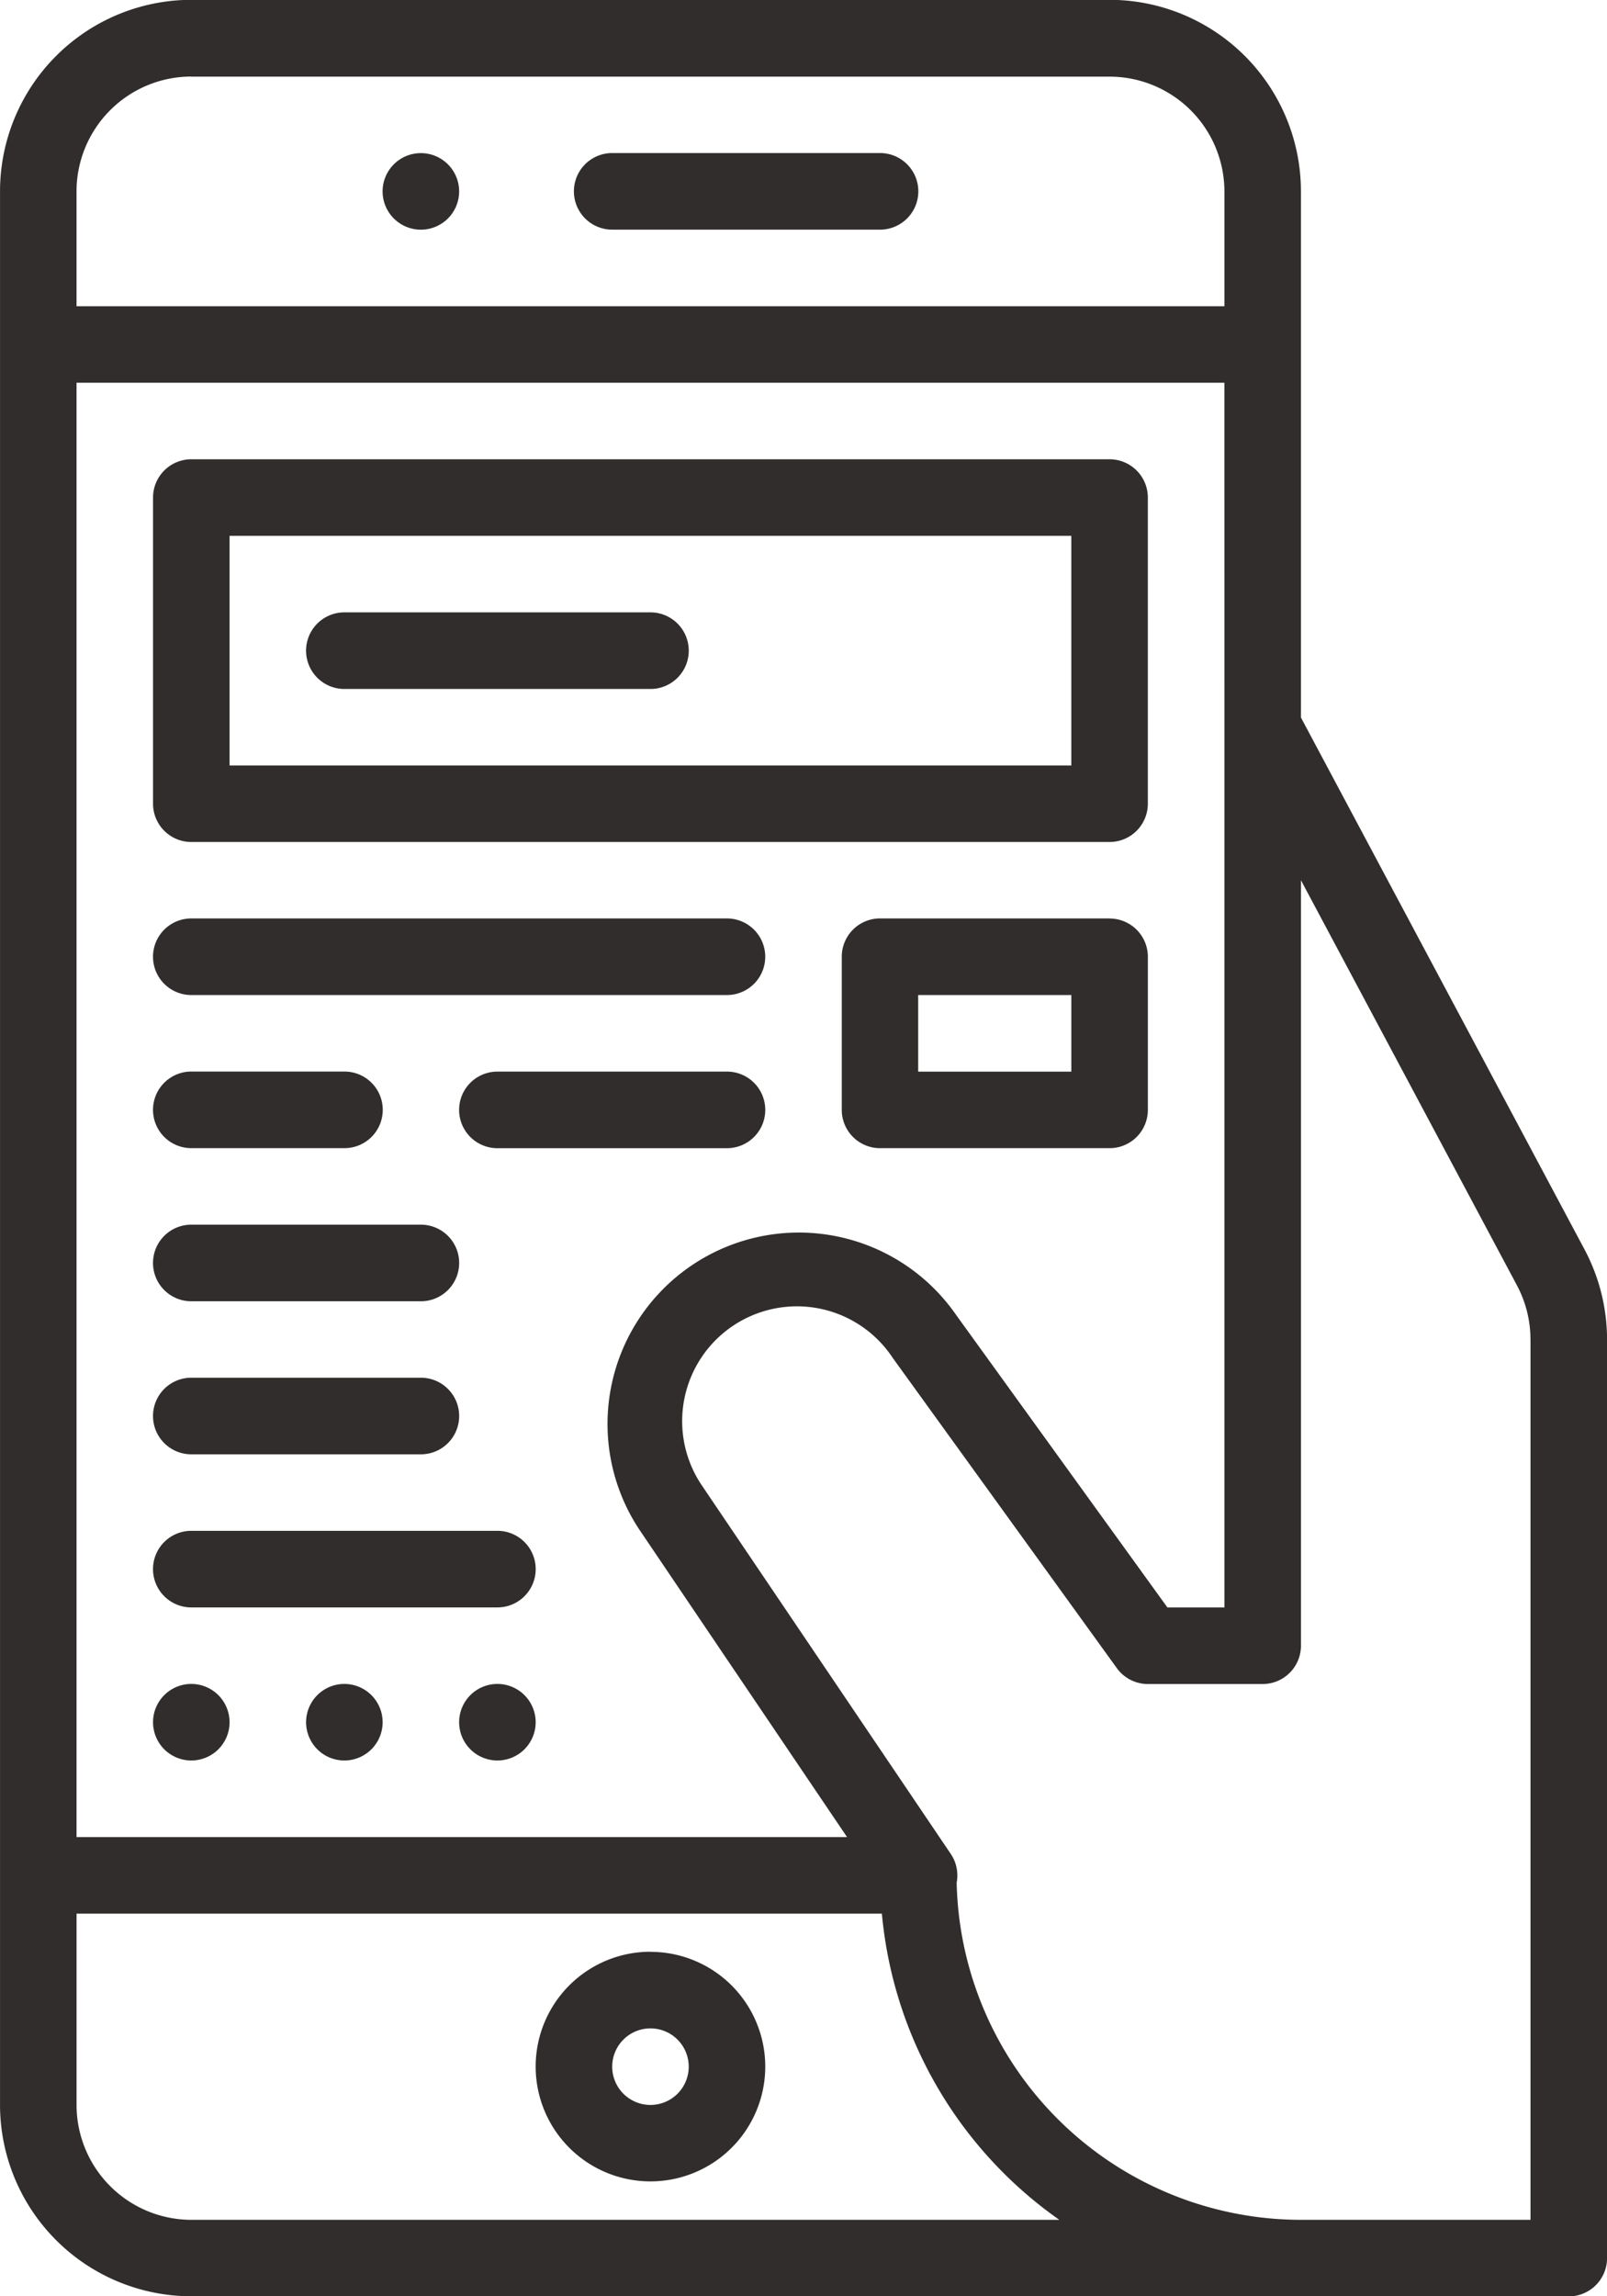
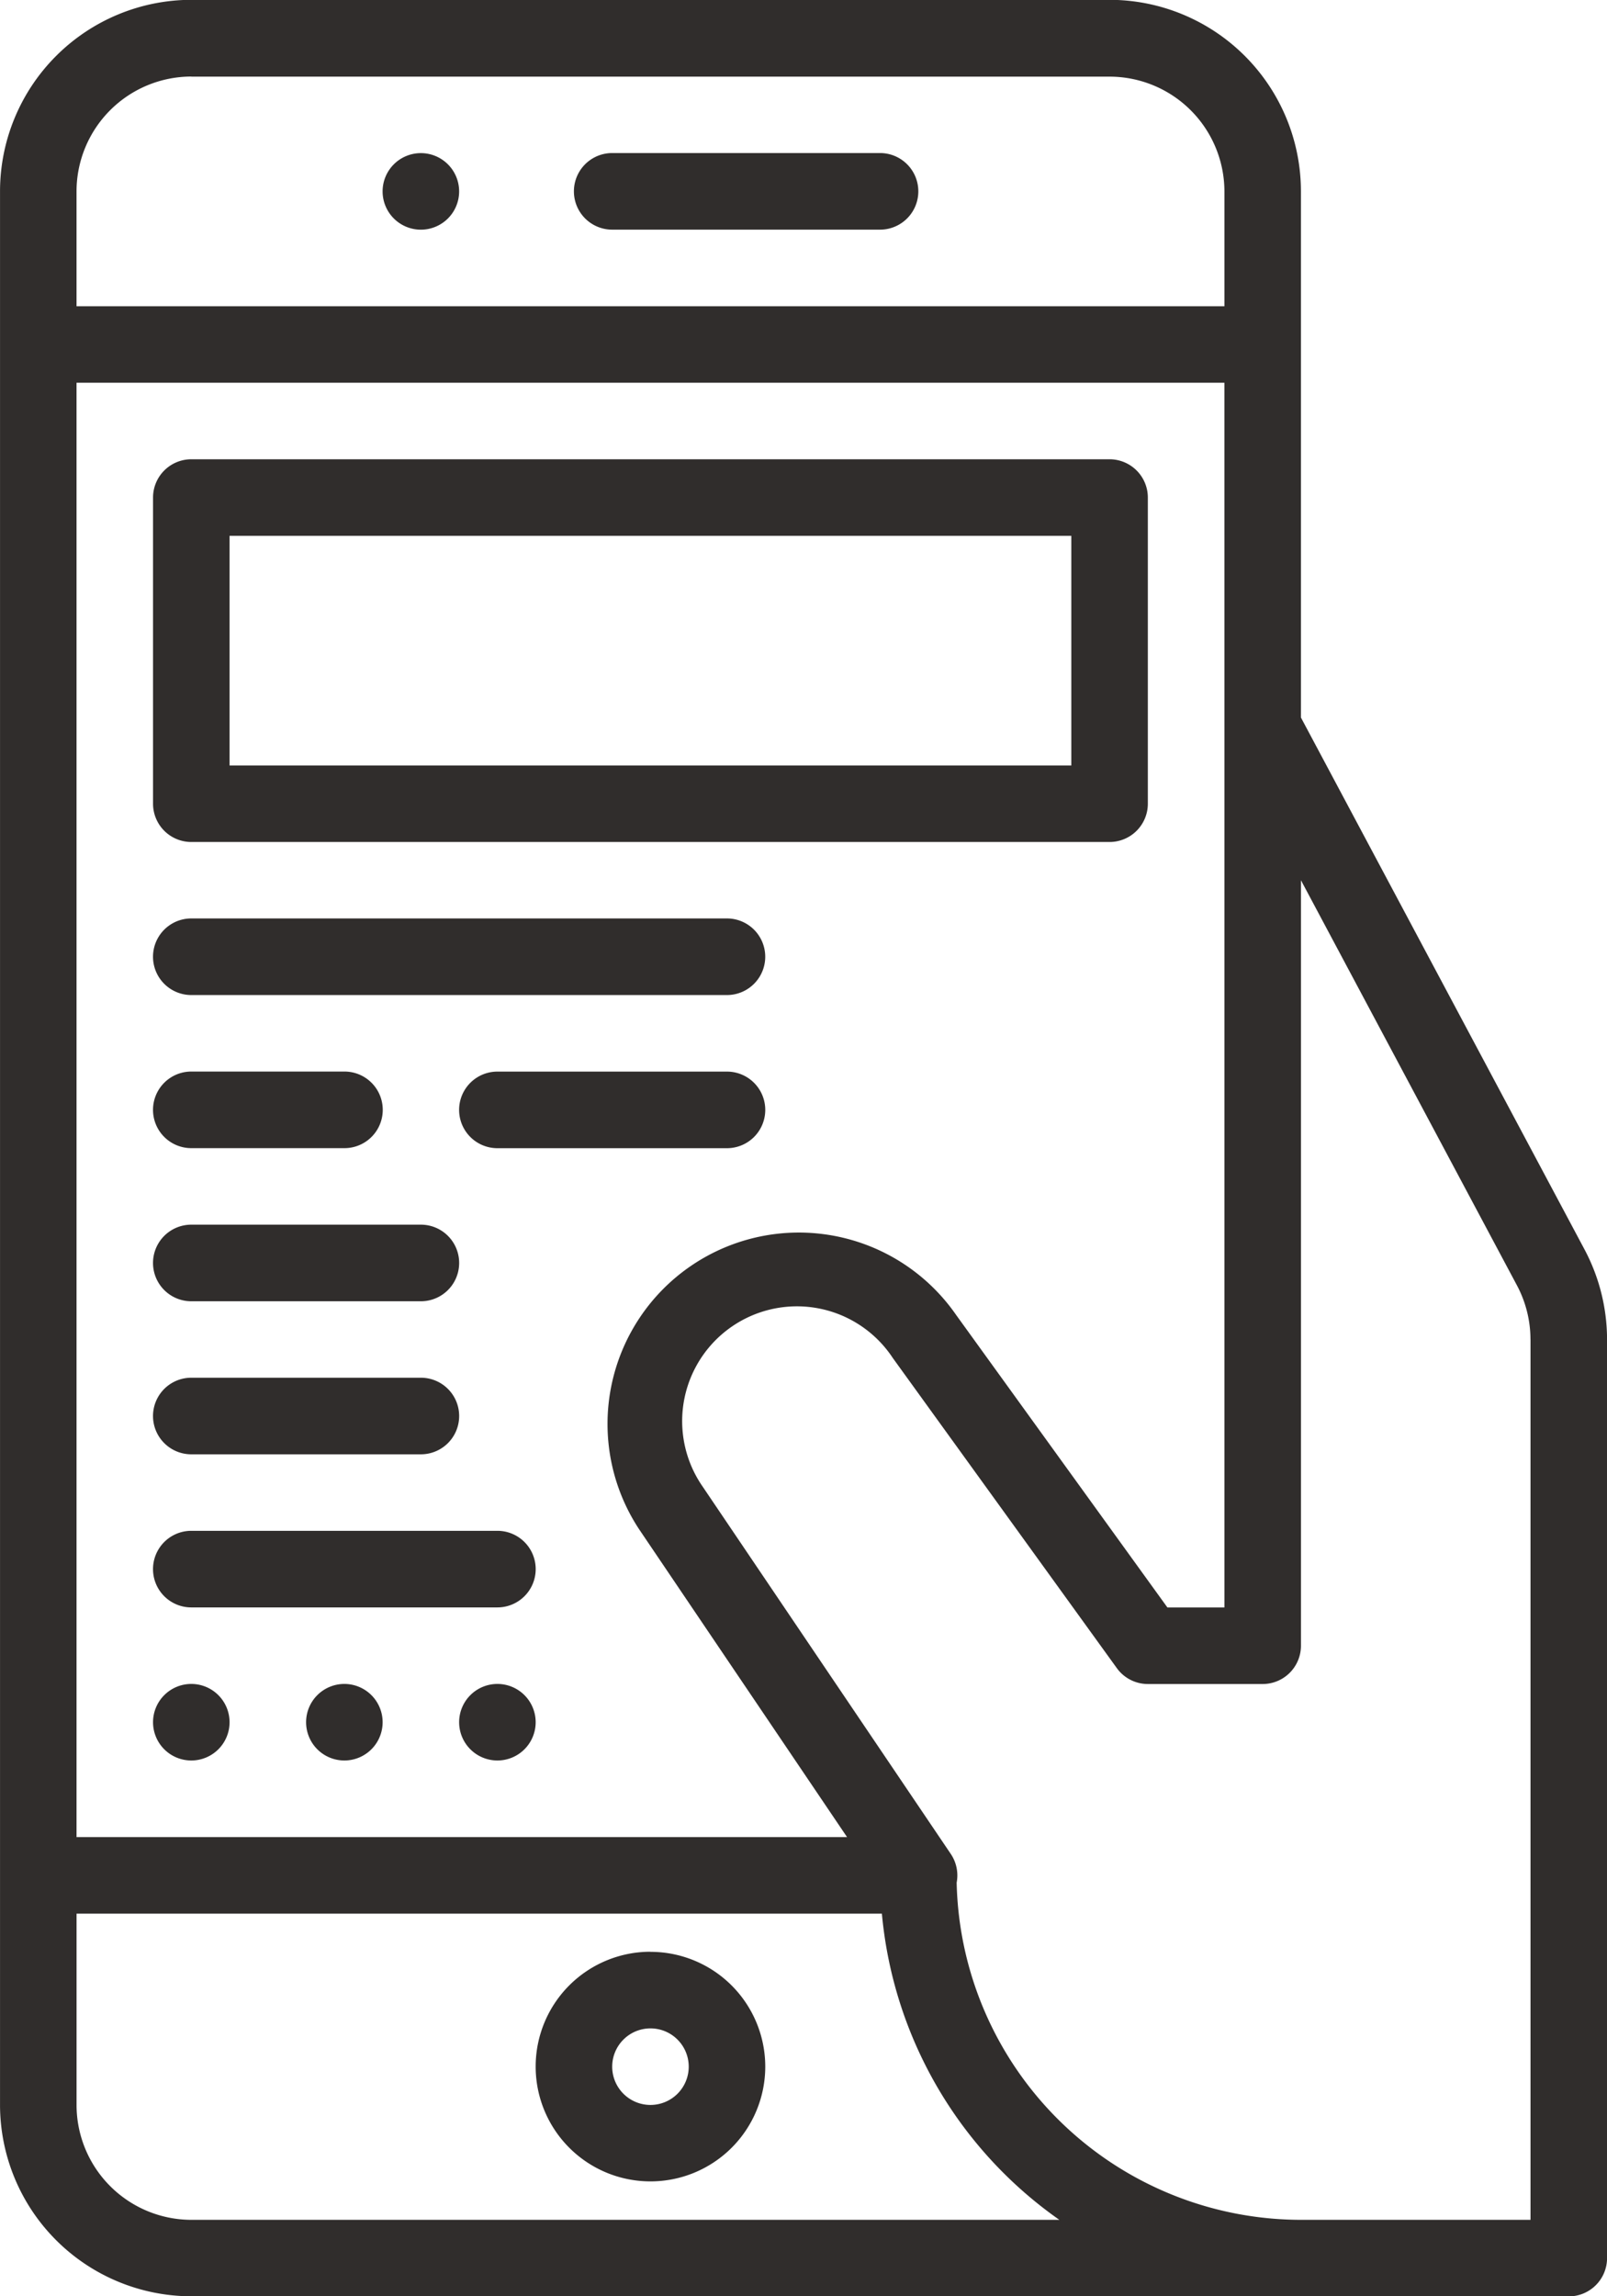
<svg xmlns="http://www.w3.org/2000/svg" id="グループ_3349" data-name="グループ 3349" width="65.052" height="92.932" viewBox="0 0 65.052 92.932">
  <path id="パス_297" data-name="パス 297" d="M363.071,433.4a1.549,1.549,0,1,1-1.549-1.549A1.55,1.55,0,0,1,363.071,433.4Z" transform="translate(-344.485 -425.654)" fill="#302d2c" />
  <path id="パス_298" data-name="パス 298" d="M376.382,434.949h10.842a1.549,1.549,0,0,0,0-3.1H376.382a1.549,1.549,0,1,0,0,3.1Z" transform="translate(-351.6 -425.655)" fill="#302d2c" />
  <path id="パス_299" data-name="パス 299" d="M338,509.8a4.652,4.652,0,0,1-4.647-4.647v-7.744h32.6a17.028,17.028,0,0,0,7.184,12.391Zm0-86.736h37.172a4.652,4.652,0,0,1,4.647,4.647v4.646H333.352v-4.646A4.651,4.651,0,0,1,338,423.06Zm41.819,26.33v35.624h-2.307l-8.564-11.854a7.745,7.745,0,0,0-12.82,8.692l8.415,12.454H333.352V435.451h46.466Zm12.391,24.782V509.8h-9.293a13.956,13.956,0,0,1-13.937-13.647,1.554,1.554,0,0,0-.238-1.161L358.694,480.12a4.646,4.646,0,1,1,7.7-5.2l.029.04,9.042,12.514a1.548,1.548,0,0,0,1.256.641h4.646a1.55,1.55,0,0,0,1.55-1.548V455.586l8.746,16.4A4.669,4.669,0,0,1,392.208,474.173Zm-9.293,38.722h10.842a1.55,1.55,0,0,0,1.549-1.549V474.173a7.774,7.774,0,0,0-.912-3.645L382.916,449v-21.3a7.754,7.754,0,0,0-7.745-7.745H338a7.753,7.753,0,0,0-7.745,7.745v77.442A7.753,7.753,0,0,0,338,512.894Z" transform="translate(-330.254 -419.962)" fill="#302d2c" />
  <path id="パス_300" data-name="パス 300" d="M376.508,577.728a1.549,1.549,0,1,1,1.549-1.549A1.549,1.549,0,0,1,376.508,577.728Zm0-6.2a4.647,4.647,0,1,0,4.647,4.647A4.647,4.647,0,0,0,376.508,571.532Z" transform="translate(-350.177 -492.54)" fill="#302d2c" />
  <path id="パス_301" data-name="パス 301" d="M345.239,458.724h34.074v9.293H345.239Zm-1.549,12.391h37.172a1.55,1.55,0,0,0,1.549-1.549V457.175a1.55,1.55,0,0,0-1.549-1.549H343.69a1.55,1.55,0,0,0-1.549,1.549v12.391A1.55,1.55,0,0,0,343.69,471.115Z" transform="translate(-335.946 -437.039)" fill="#302d2c" />
-   <path id="パス_302" data-name="パス 302" d="M367.969,467.515H355.578a1.549,1.549,0,1,0,0,3.1h12.391a1.549,1.549,0,1,0,0-3.1Z" transform="translate(-341.638 -442.732)" fill="#302d2c" />
  <path id="パス_303" data-name="パス 303" d="M343.69,494.387h21.683a1.549,1.549,0,1,0,0-3.1H343.69a1.549,1.549,0,1,0,0,3.1Z" transform="translate(-335.946 -454.117)" fill="#302d2c" />
  <path id="パス_304" data-name="パス 304" d="M376.759,503.177h-9.293a1.549,1.549,0,1,0,0,3.1h9.293a1.549,1.549,0,1,0,0-3.1Z" transform="translate(-347.331 -459.809)" fill="#302d2c" />
  <path id="パス_305" data-name="パス 305" d="M343.69,518.164h9.293a1.549,1.549,0,1,0,0-3.1H343.69a1.549,1.549,0,1,0,0,3.1Z" transform="translate(-335.946 -465.501)" fill="#302d2c" />
  <path id="パス_306" data-name="パス 306" d="M343.69,530.05h9.293a1.549,1.549,0,1,0,0-3.1H343.69a1.549,1.549,0,1,0,0,3.1Z" transform="translate(-335.946 -471.193)" fill="#302d2c" />
  <path id="パス_307" data-name="パス 307" d="M345.239,552.277a1.549,1.549,0,1,1-1.549-1.549A1.55,1.55,0,0,1,345.239,552.277Z" transform="translate(-335.946 -482.578)" fill="#302d2c" />
  <path id="パス_308" data-name="パス 308" d="M357.128,552.277a1.549,1.549,0,1,1-1.549-1.549A1.55,1.55,0,0,1,357.128,552.277Z" transform="translate(-341.639 -482.578)" fill="#302d2c" />
  <path id="パス_309" data-name="パス 309" d="M369.015,552.277a1.549,1.549,0,1,1-1.549-1.549A1.549,1.549,0,0,1,369.015,552.277Z" transform="translate(-347.331 -482.578)" fill="#302d2c" />
  <path id="パス_310" data-name="パス 310" d="M343.69,541.939h12.391a1.549,1.549,0,1,0,0-3.1H343.69a1.549,1.549,0,1,0,0,3.1Z" transform="translate(-335.946 -476.886)" fill="#302d2c" />
-   <path id="パス_311" data-name="パス 311" d="M404.929,497.486h-6.2v-3.1h6.2Zm1.549-6.2h-9.293a1.55,1.55,0,0,0-1.549,1.549v6.2a1.55,1.55,0,0,0,1.549,1.549h9.293a1.55,1.55,0,0,0,1.549-1.549v-6.2A1.55,1.55,0,0,0,406.478,491.29Z" transform="translate(-361.561 -454.117)" fill="#302d2c" />
  <path id="パス_312" data-name="パス 312" d="M343.69,506.275h6.2a1.549,1.549,0,0,0,0-3.1h-6.2a1.549,1.549,0,1,0,0,3.1Z" transform="translate(-335.946 -459.809)" fill="#302d2c" />
</svg>